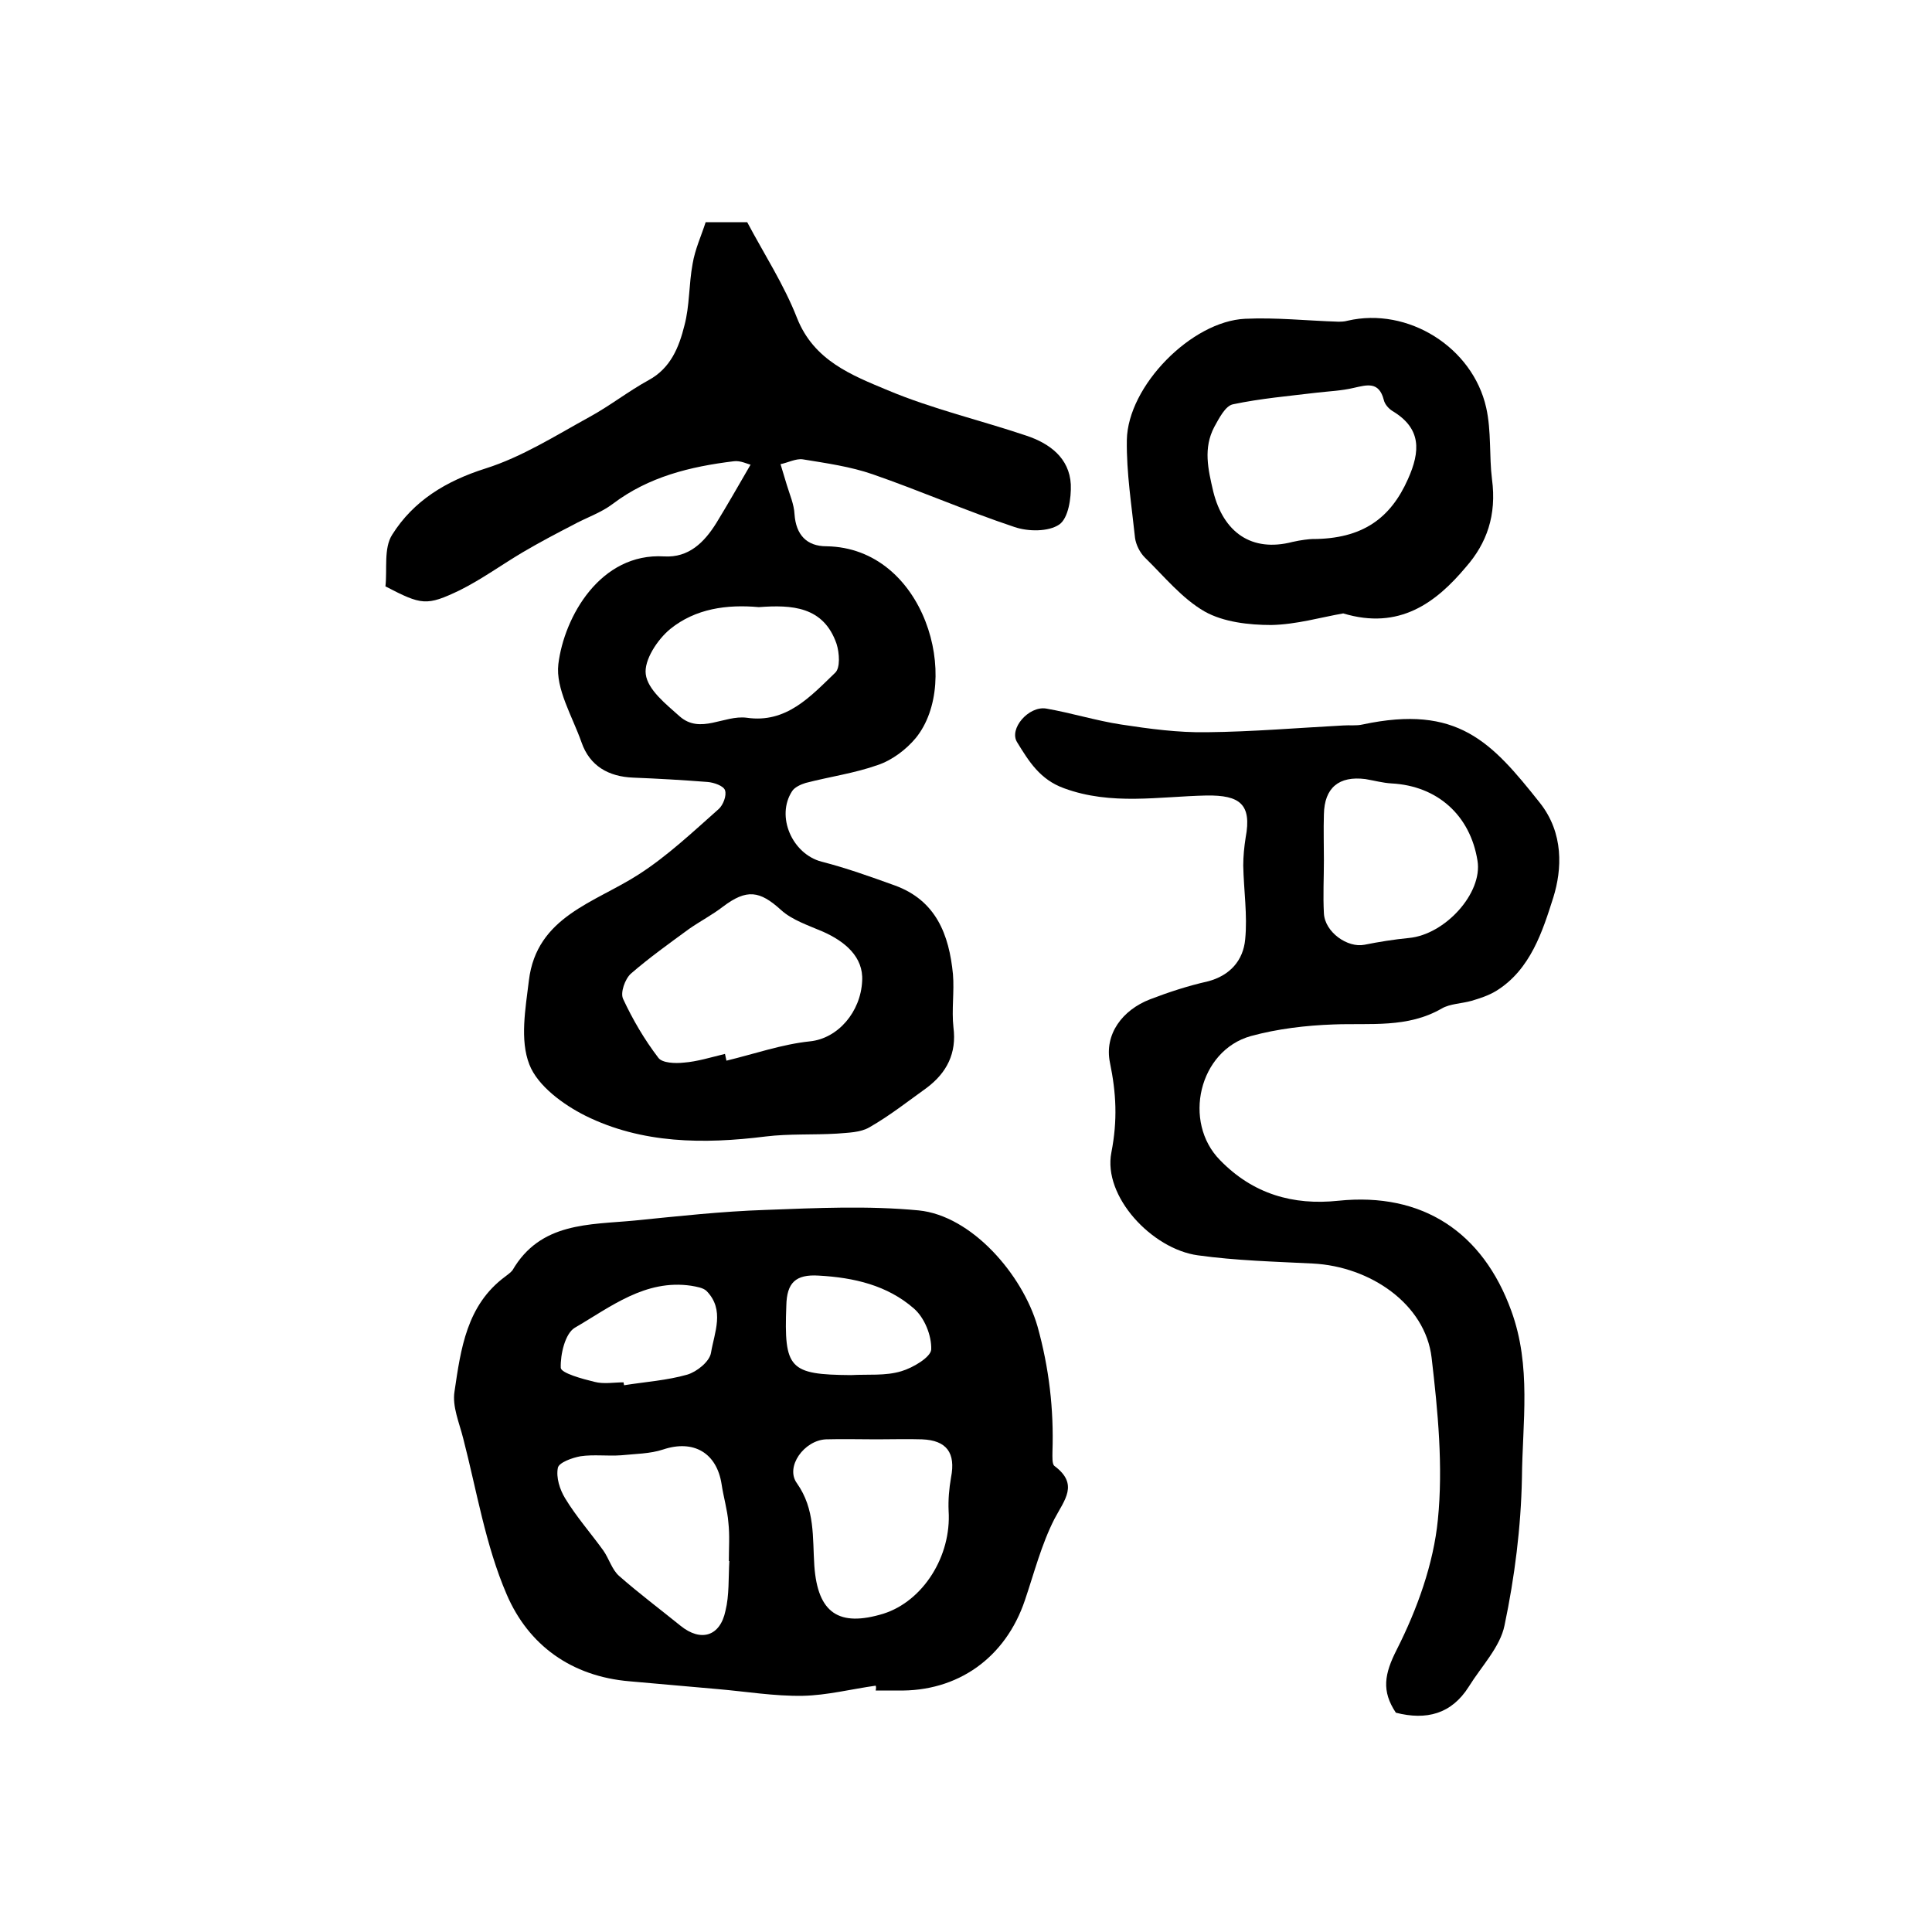
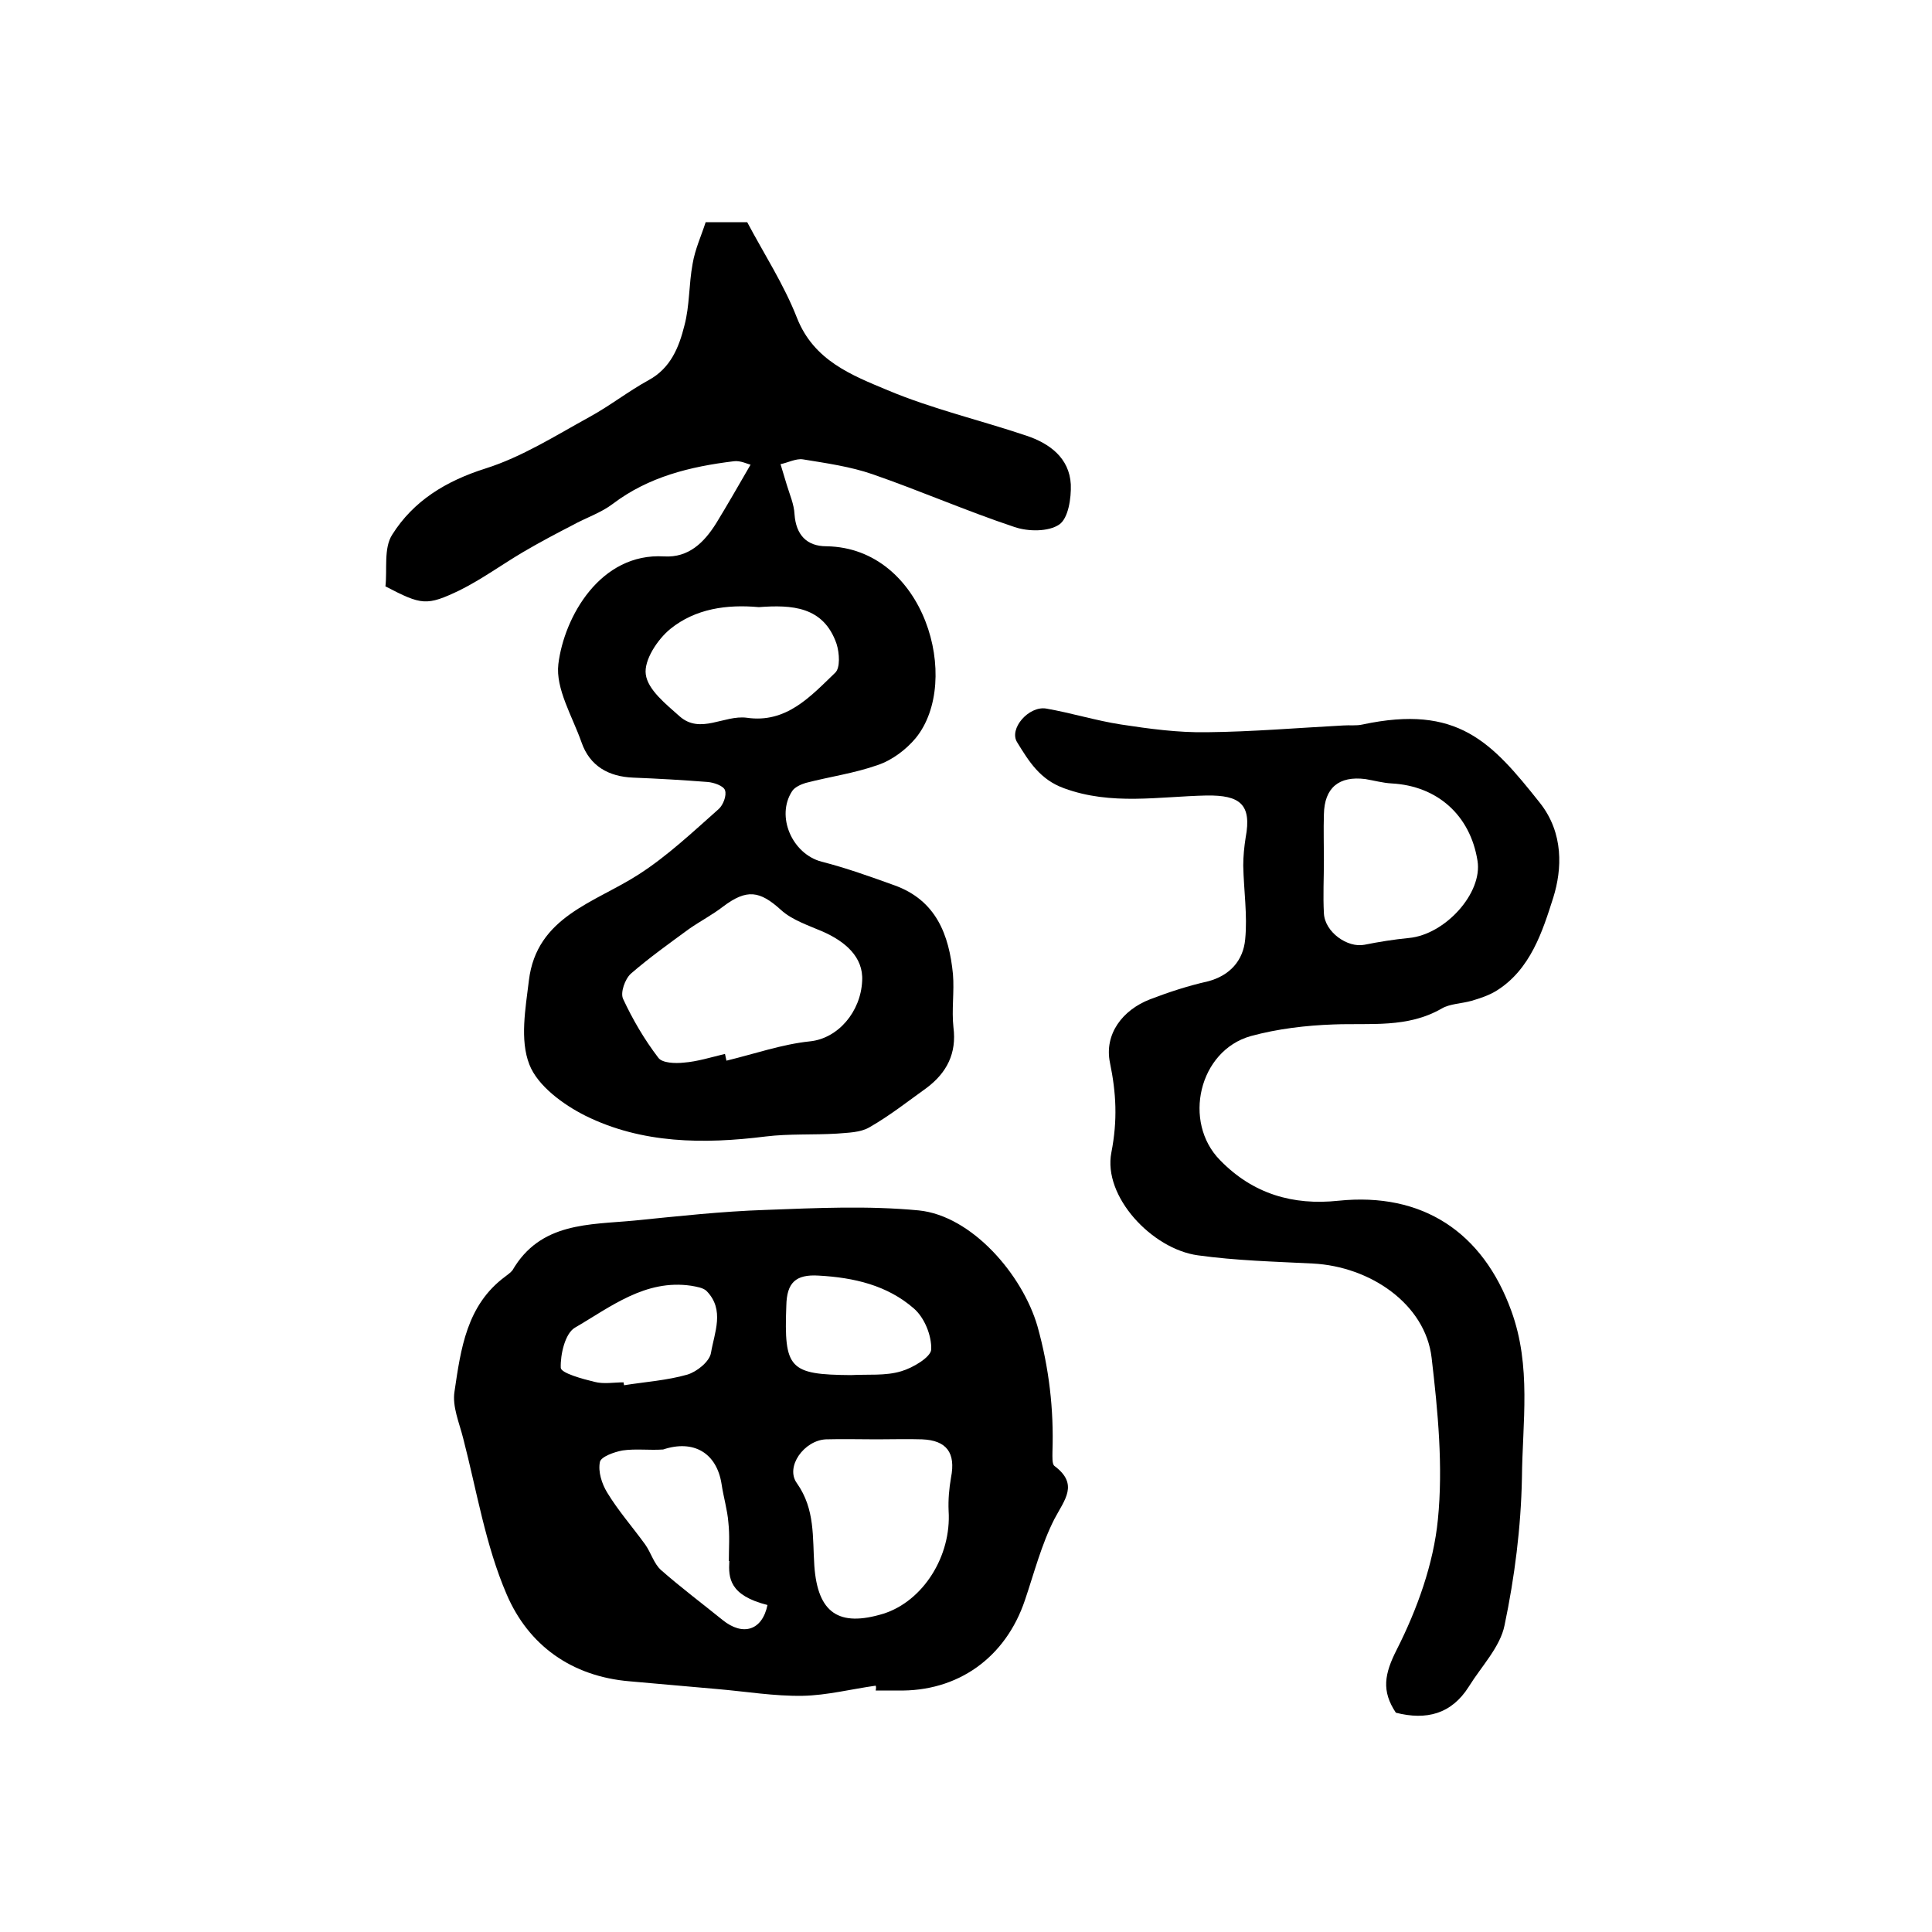
<svg xmlns="http://www.w3.org/2000/svg" version="1.1" id="图层_1" x="0px" y="0px" viewBox="0 0 400 400" style="enable-background:new 0 0 400 400;" xml:space="preserve">
  <style type="text/css">
	.st0{fill:#FFFFFF;}
</style>
  <g>
    <path d="M155.4,96.2c-0.6-0.1-2.1-0.9-3.5-0.7c-9,1.1-17.6,3.2-25,8.8c-2.5,1.9-5.6,2.9-8.3,4.4c-3.5,1.8-6.9,3.6-10.3,5.6   c-4.4,2.6-8.5,5.6-13.1,7.9c-6.9,3.3-7.9,3.1-15.4-0.8c0.4-3.5-0.4-7.9,1.4-10.7c4.4-7,11.1-11.1,19.3-13.7   c7.6-2.4,14.5-6.8,21.6-10.7c4.2-2.3,8-5.3,12.2-7.6c4.6-2.5,6.3-6.9,7.4-11.3c1.1-4.1,0.9-8.5,1.7-12.8c0.5-3,1.8-5.8,2.7-8.6   c3.3,0,6,0,8.6,0c3.5,6.6,7.6,12.9,10.3,19.8c3.5,8.9,11.4,11.9,18.8,15c9.3,3.9,19.2,6.2,28.7,9.4c4.8,1.6,8.9,4.6,9.2,10.1   c0.1,2.8-0.5,7-2.4,8.3c-2.2,1.5-6.4,1.5-9.3,0.5c-9.9-3.3-19.5-7.5-29.3-10.9c-4.6-1.6-9.6-2.3-14.5-3.1c-1.4-0.2-3.1,0.7-4.6,1   c0.4,1.4,0.9,2.9,1.3,4.3c0.6,2,1.5,4,1.6,6.1c0.3,4.2,2.5,6.6,6.6,6.6c20.4,0.3,28.1,27.9,18.5,39.7c-2,2.4-4.9,4.6-7.9,5.6   c-4.8,1.7-9.9,2.4-14.9,3.7c-1,0.3-2.3,0.9-2.8,1.7c-3.4,5.2,0,13,6.1,14.6c5.1,1.3,10.1,3.1,15.1,4.9c8.6,3.1,11.3,10.2,12.1,18.4   c0.3,3.6-0.3,7.4,0.1,11c0.7,5.4-1.4,9.4-5.5,12.5c-3.9,2.8-7.7,5.8-11.9,8.2c-1.9,1.1-4.4,1.1-6.7,1.3c-4.9,0.3-9.9,0-14.8,0.6   c-12.8,1.6-25.6,1.5-37.3-4.3c-4.6-2.3-9.9-6.2-11.6-10.6c-2-5.1-0.8-11.6-0.1-17.4c1.6-13.3,13.7-16.1,22.8-22   c5.9-3.8,11.2-8.8,16.5-13.5c0.9-0.8,1.7-2.8,1.3-3.9c-0.3-0.9-2.3-1.6-3.6-1.7c-5.1-0.4-10.3-0.7-15.4-0.9   c-5.1-0.2-9-2.4-10.7-7.3c-1.9-5.4-5.4-11.1-4.8-16.2c1.2-9.8,8.7-23.1,21.9-22.3c5.1,0.3,8.3-2.9,10.8-6.9   C150.5,104.7,152.8,100.7,155.4,96.2z M150.1,218.2c0.1,0.5,0.2,0.9,0.3,1.4c5.8-1.4,11.5-3.4,17.3-4c5.8-0.6,10.5-6.1,10.8-12.5   c0.3-5-3.6-8.2-8.1-10.2c-3-1.3-6.4-2.4-8.7-4.5c-4.4-4-7.1-4.4-12-0.7c-2.2,1.7-4.7,3-7,4.6c-4.1,3-8.3,6-12.1,9.3   c-1.2,1.1-2.2,3.9-1.6,5.2c2,4.3,4.4,8.4,7.3,12.2c0.8,1.1,3.5,1.2,5.3,1C144.3,219.8,147.2,218.9,150.1,218.2z M157.1,125.7   c-6.6-0.6-13.1,0.3-18.3,4.5c-2.7,2.2-5.5,6.5-5.1,9.4c0.4,3.2,4.2,6.2,7,8.7c4.3,3.8,9.2-0.3,13.9,0.3c8.2,1.2,13.2-4.4,18.3-9.3   c1.1-1,0.9-4.1,0.3-6C170.5,125.5,163.9,125.2,157.1,125.7z" />
-     <path d="M181.3,349c-5,0.7-10.1,2-15.1,2.1c-5.9,0.1-11.8-0.9-17.7-1.4c-6-0.5-12.1-1.1-18.1-1.6c-12.1-1-21-7.5-25.5-18   c-4.4-10.2-6.2-21.5-9-32.3c-0.8-3.2-2.3-6.6-1.8-9.7c1.3-8.8,2.5-17.9,10.5-23.8c0.5-0.4,1.1-0.8,1.5-1.3   c5.8-10,15.9-9.4,25.3-10.3c9-0.9,18-1.9,27.1-2.2c10.6-0.4,21.2-0.9,31.7,0.1c11,1.1,21.5,13.3,24.6,24c2.4,8.6,3.4,17.2,3.1,26   c0,1-0.1,2.5,0.4,2.9c5.1,3.8,2.1,7,0,11c-2.7,5.3-4.2,11.2-6.1,16.8c-4,11.9-13.9,19-26.4,18.7c-1.5,0-3,0-4.5,0   C181.4,349.5,181.4,349.3,181.3,349z M181.5,298C181.5,297.9,181.5,297.9,181.5,298c-3.5,0-7-0.1-10.5,0c-4.5,0.2-8.5,5.7-6,9.1   c3.8,5.4,3.2,11.2,3.6,17.1c0.7,9.8,5.1,12.7,14.3,9.9c8.2-2.6,14.1-11.9,13.5-21.3c-0.1-2.3,0.1-4.6,0.5-6.9c1-5.1-0.9-7.7-6-7.9   C187.8,297.9,184.7,298,181.5,298z M151,323.2c0,0-0.1,0-0.1,0c0-2.7,0.2-5.3-0.1-8c-0.2-2.6-1-5.2-1.4-7.9   c-1-6.5-5.8-9.3-12.1-7.2c-2.7,0.9-5.8,0.9-8.7,1.2c-2.8,0.2-5.7-0.2-8.4,0.2c-1.7,0.3-4.5,1.3-4.7,2.4c-0.4,2,0.4,4.5,1.5,6.3   c2.3,3.8,5.3,7.2,7.9,10.8c1.2,1.7,1.8,4,3.3,5.3c4.1,3.6,8.5,6.9,12.7,10.3c4.2,3.4,8.2,2.2,9.3-3.1   C151,330.3,150.8,326.7,151,323.2z M176.2,284.7c3.5-0.2,7.1,0.2,10.4-0.8c2.4-0.7,6.1-2.9,6.2-4.5c0.1-2.9-1.4-6.6-3.6-8.5   c-5.5-4.8-12.4-6.4-19.7-6.8c-4.8-0.3-6.6,1.5-6.7,6.2C162.3,283.4,163.4,284.6,176.2,284.7z M129.1,286.2c0,0.2,0.1,0.4,0.1,0.6   c4.4-0.7,8.9-1,13.1-2.2c2-0.6,4.6-2.7,4.9-4.5c0.7-4.2,2.9-8.9-0.9-12.8c-0.7-0.7-2.1-0.9-3.2-1.1c-9.5-1.4-16.7,4.4-24.1,8.7   c-2,1.2-3,5.5-2.9,8.3c0.1,1.1,4.5,2.3,7,2.9C125,286.6,127.1,286.2,129.1,286.2z" />
+     <path d="M181.3,349c-5,0.7-10.1,2-15.1,2.1c-5.9,0.1-11.8-0.9-17.7-1.4c-6-0.5-12.1-1.1-18.1-1.6c-12.1-1-21-7.5-25.5-18   c-4.4-10.2-6.2-21.5-9-32.3c-0.8-3.2-2.3-6.6-1.8-9.7c1.3-8.8,2.5-17.9,10.5-23.8c0.5-0.4,1.1-0.8,1.5-1.3   c5.8-10,15.9-9.4,25.3-10.3c9-0.9,18-1.9,27.1-2.2c10.6-0.4,21.2-0.9,31.7,0.1c11,1.1,21.5,13.3,24.6,24c2.4,8.6,3.4,17.2,3.1,26   c0,1-0.1,2.5,0.4,2.9c5.1,3.8,2.1,7,0,11c-2.7,5.3-4.2,11.2-6.1,16.8c-4,11.9-13.9,19-26.4,18.7c-1.5,0-3,0-4.5,0   C181.4,349.5,181.4,349.3,181.3,349z M181.5,298C181.5,297.9,181.5,297.9,181.5,298c-3.5,0-7-0.1-10.5,0c-4.5,0.2-8.5,5.7-6,9.1   c3.8,5.4,3.2,11.2,3.6,17.1c0.7,9.8,5.1,12.7,14.3,9.9c8.2-2.6,14.1-11.9,13.5-21.3c-0.1-2.3,0.1-4.6,0.5-6.9c1-5.1-0.9-7.7-6-7.9   C187.8,297.9,184.7,298,181.5,298z M151,323.2c0,0-0.1,0-0.1,0c0-2.7,0.2-5.3-0.1-8c-0.2-2.6-1-5.2-1.4-7.9   c-1-6.5-5.8-9.3-12.1-7.2c-2.8,0.2-5.7-0.2-8.4,0.2c-1.7,0.3-4.5,1.3-4.7,2.4c-0.4,2,0.4,4.5,1.5,6.3   c2.3,3.8,5.3,7.2,7.9,10.8c1.2,1.7,1.8,4,3.3,5.3c4.1,3.6,8.5,6.9,12.7,10.3c4.2,3.4,8.2,2.2,9.3-3.1   C151,330.3,150.8,326.7,151,323.2z M176.2,284.7c3.5-0.2,7.1,0.2,10.4-0.8c2.4-0.7,6.1-2.9,6.2-4.5c0.1-2.9-1.4-6.6-3.6-8.5   c-5.5-4.8-12.4-6.4-19.7-6.8c-4.8-0.3-6.6,1.5-6.7,6.2C162.3,283.4,163.4,284.6,176.2,284.7z M129.1,286.2c0,0.2,0.1,0.4,0.1,0.6   c4.4-0.7,8.9-1,13.1-2.2c2-0.6,4.6-2.7,4.9-4.5c0.7-4.2,2.9-8.9-0.9-12.8c-0.7-0.7-2.1-0.9-3.2-1.1c-9.5-1.4-16.7,4.4-24.1,8.7   c-2,1.2-3,5.5-2.9,8.3c0.1,1.1,4.5,2.3,7,2.9C125,286.6,127.1,286.2,129.1,286.2z" />
    <path d="M289,354.6c-3-4.5-2.4-8,0.2-13.1c4.2-8.3,7.6-17.7,8.5-26.9c1.1-11,0-22.4-1.3-33.5c-1.3-11.1-12.7-18.9-24.6-19.5   c-7.9-0.4-15.9-0.6-23.8-1.7c-9.5-1.3-19.7-12.2-17.9-21.3c1.3-6.7,1-12.3-0.3-18.6c-1.2-5.9,2.6-10.9,8.3-13.1   c3.9-1.5,7.9-2.8,11.9-3.7c4.7-1.2,7.4-4.4,7.8-8.7c0.5-5-0.3-10.2-0.4-15.3c0-1.9,0.2-3.9,0.5-5.8c1.3-6.9-1.2-8.8-8.1-8.7   c-9.8,0.2-19.7,2.1-29.5-1.5c-5-1.8-7.3-5.6-9.7-9.5c-1.8-2.8,2.4-7.6,6-7c5.2,0.9,10.3,2.5,15.5,3.3c5.9,0.9,11.8,1.7,17.8,1.6   c9.4-0.1,18.8-0.9,28.2-1.4c1.3-0.1,2.7,0.1,4-0.2c19.7-4.2,26.7,3.6,36.7,16.2c5,6.3,4.6,13.8,2.8,19.6c-2.2,6.9-4.7,15-11.9,19.4   c-1.5,0.9-3.3,1.5-5,2c-2.1,0.6-4.5,0.6-6.2,1.6c-7.1,4.1-14.8,3-22.4,3.3c-5.7,0.2-11.6,0.9-17.1,2.4c-10.8,3-14.2,17.8-6.4,25.7   c6.8,7,15.1,9.4,24.5,8.4c17.4-1.8,29.9,6.5,35.8,22.8c4.2,11.5,2.3,23.1,2.2,34.6c-0.2,10.2-1.5,20.5-3.6,30.5   c-0.9,4.5-4.8,8.5-7.4,12.7C300.5,354.9,295.3,356.2,289,354.6z M274.1,178.1C274,178.1,274,178.1,274.1,178.1c0,3.7-0.2,7.3,0,11   c0.2,3.9,4.9,7.2,8.4,6.5c3-0.6,6.1-1.1,9.2-1.4c7.5-0.7,15.3-9.3,14.2-16c-1.5-9.4-8.3-15.5-17.8-16c-1.8-0.1-3.6-0.6-5.4-0.9   c-5.5-0.7-8.5,1.8-8.6,7.3C274,171.8,274.1,175,274.1,178.1z" />
-     <path d="M278.1,127c-4.6,0.8-9.7,2.3-14.9,2.4c-4.6,0-9.9-0.6-13.8-2.8c-4.7-2.7-8.4-7.3-12.4-11.2c-1-1-1.8-2.6-2-4   c-0.7-6.7-1.8-13.5-1.7-20.3c0.2-11.2,13.4-24.6,24.5-25.1c6.4-0.3,12.8,0.4,19.2,0.6c0.6,0,1.3,0,2-0.2c12.5-2.9,25.9,5.5,28.7,18   c1.1,4.9,0.6,10.1,1.2,14.8c1,7.5-1.1,13.3-5.4,18.2C297.3,124.8,289.7,130.5,278.1,127z M271.7,111.6c10.4,0,16.2-4.3,19.8-12.4   c2.6-5.8,2.8-10.5-3.2-14.1c-0.8-0.5-1.6-1.4-1.8-2.3c-1-3.9-3.5-3.1-6.2-2.5c-2.5,0.6-5.1,0.7-7.7,1c-5.8,0.7-11.6,1.2-17.3,2.4   c-1.6,0.3-2.9,2.9-3.9,4.7c-2.3,4.4-1.3,8.7-0.2,13.4c2.1,8.4,7.9,12.6,16.4,10.4C269.3,111.8,271.2,111.6,271.7,111.6z" />
  </g>
</svg>